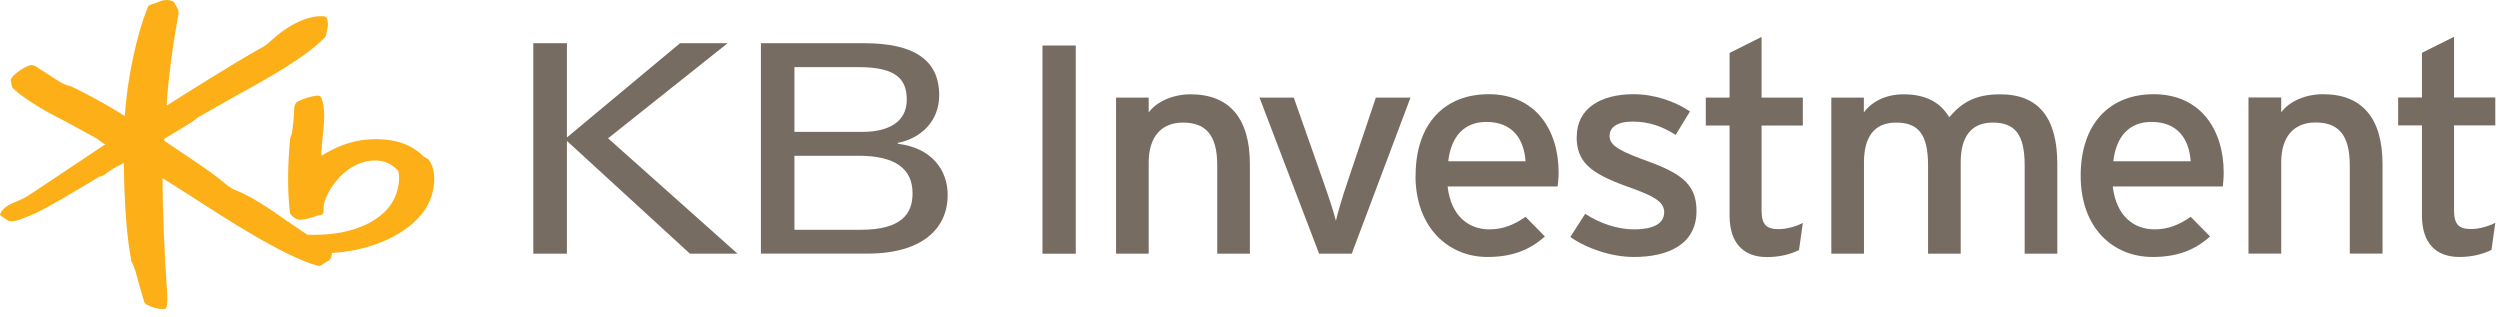
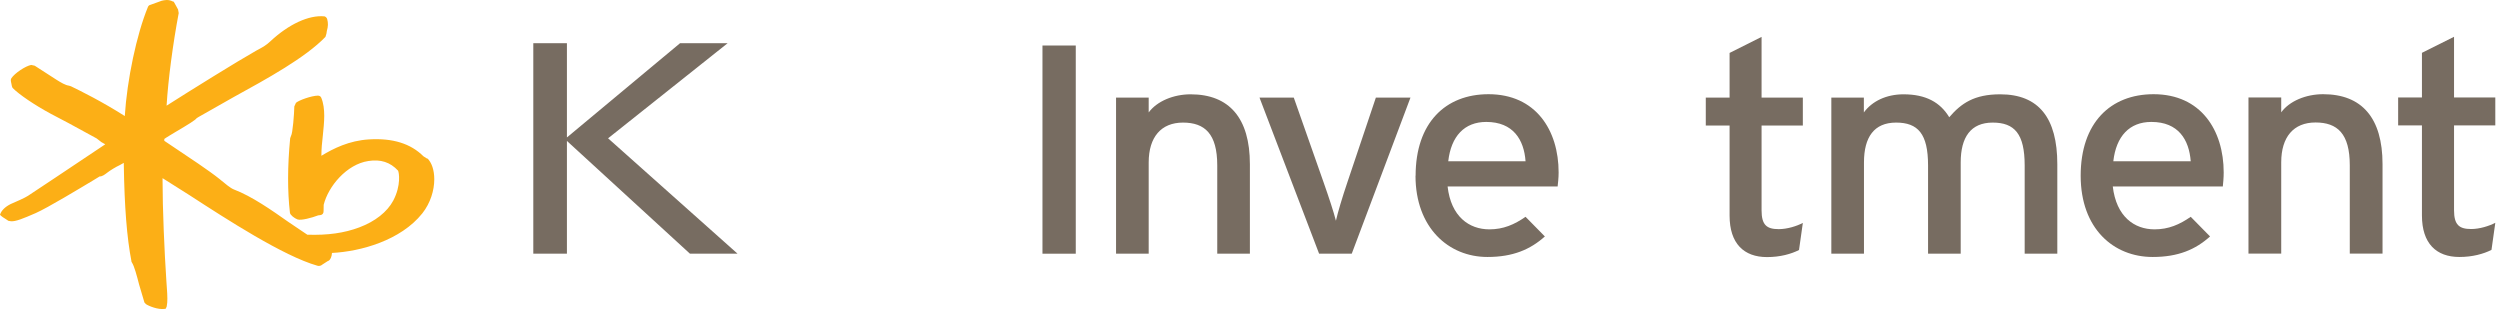
<svg xmlns="http://www.w3.org/2000/svg" viewBox="0 0 229 29" fill="none">
  <path d="M39.14 14.539L38.79 14.319C37.62 13.149 35.98 12.639 33.8 12.769C31.98 12.879 30.54 13.599 29.44 14.269C29.44 14.249 29.44 14.239 29.44 14.219C29.44 13.649 29.5 13.029 29.57 12.429C29.63 11.819 29.7 11.199 29.7 10.609C29.7 10.019 29.63 9.439 29.43 8.959C29.38 8.829 29.26 8.759 29.12 8.759C28.53 8.769 27.38 9.179 27.11 9.419L26.96 9.749C26.95 10.399 26.81 12.219 26.66 12.439L26.58 12.659C26.33 15.259 26.33 17.539 26.56 19.499C26.59 19.699 26.96 19.989 27.25 20.099C27.57 20.219 28.57 19.949 29.14 19.729L29.36 19.699C29.54 19.679 29.65 19.529 29.64 19.319L29.65 18.759C30.07 17.069 31.75 15.049 33.74 14.749C34.86 14.569 35.75 14.859 36.46 15.629C36.55 15.769 36.76 16.979 36.02 18.379C35.47 19.409 34.36 20.289 32.91 20.829C31.53 21.349 30.02 21.559 28.15 21.499C28.07 21.449 26.4 20.319 26.4 20.319C24.92 19.279 23.08 17.979 21.41 17.349C21.12 17.239 20.59 16.799 20.28 16.539L20.11 16.399C19.15 15.629 17.31 14.409 15.84 13.429C15.84 13.429 15.18 12.989 15.05 12.899C15.05 12.839 15.05 12.729 15.05 12.729C15.09 12.679 16.01 12.129 16.01 12.129C17.3 11.369 17.9 10.999 18.03 10.809C18 10.839 18.2 10.709 18.2 10.709L21.41 8.889C24.49 7.199 27.98 5.279 29.81 3.379L29.9 3.089L29.94 2.829C30.06 2.429 30.07 2.109 29.97 1.749C29.94 1.649 29.85 1.529 29.72 1.499C28.29 1.359 26.44 2.219 24.76 3.789C24.38 4.149 24.06 4.319 23.73 4.499L23.47 4.639C21.62 5.689 17.44 8.289 15.26 9.679C15.4 7.329 15.84 3.989 16.37 1.199L16.31 0.869L16.08 0.449L15.91 0.149H15.86C15.43 -0.081 15.07 0.009 14.81 0.069L14.37 0.229L13.79 0.439C13.68 0.459 13.59 0.529 13.55 0.639C12.51 3.159 11.64 7.309 11.43 10.629C9.34 9.299 7.42 8.349 6.47 7.889H6.44L6.33 7.849C5.99 7.809 5.58 7.559 5.18 7.309C5.14 7.279 4.39 6.799 4.39 6.799L3.18 6.019L2.86 5.949C2.34 6.039 1.34 6.709 1.04 7.169C1 7.229 0.99 7.299 0.99 7.359C0.99 7.449 1.02 7.549 1.04 7.649L1.09 7.899L1.15 8.049C1.73 8.649 3.2 9.639 4.63 10.409L6.3 11.289L8.85 12.679L9.29 13.019L9.59 13.189C9.59 13.189 9.62 13.209 9.64 13.219C8.96 13.669 5 16.319 5 16.319L2.56 17.939C2.33 18.099 1.37 18.529 1.16 18.609C0.63 18.829 0.23 19.159 0.06 19.519L0 19.659L0.07 19.749L0.25 19.889L0.5 20.049L0.77 20.229L1.02 20.269C1.45 20.289 2.08 20.039 3.27 19.519C4.36 19.039 7.32 17.249 8.59 16.489L9.13 16.159C9.35 16.179 9.6 15.989 9.82 15.819C10.07 15.619 10.63 15.279 10.96 15.129C10.96 15.129 11.16 15.019 11.34 14.919C11.34 14.979 11.34 15.069 11.34 15.069C11.4 18.939 11.62 21.759 12.04 23.929V23.969L12.09 24.059C12.3 24.369 12.54 25.279 12.75 26.089L13.23 27.709L13.37 27.859C13.65 28.049 14.48 28.369 15.04 28.299L15.18 28.279L15.27 28.079C15.32 27.839 15.33 27.599 15.33 27.339C15.33 27.039 15.31 26.719 15.28 26.319L15.24 25.739C15.06 23.039 14.89 19.129 14.89 16.529C14.89 16.459 14.89 16.389 14.89 16.319C15.35 16.609 17.36 17.879 17.36 17.879C20.78 20.099 25.95 23.449 29.07 24.339C29.23 24.389 29.4 24.349 29.52 24.239L30 23.929L30.09 23.889C30.27 23.799 30.39 23.499 30.41 23.169C33.04 23.039 36.71 22.019 38.68 19.549C39.44 18.589 39.78 17.419 39.78 16.419C39.78 15.599 39.55 14.889 39.14 14.499" fill="#FCAF16" />
-   <path d="M69.7 3.959H79.17C83.68 3.959 86.03 5.459 86.03 8.729C86.03 11.059 84.41 12.659 82.24 13.089V13.169C85.34 13.539 86.81 15.569 86.81 17.869C86.81 20.749 84.7 23.229 79.47 23.229H69.7V3.959ZM72.77 12.079H79.02C81.34 12.079 83.06 11.199 83.06 9.139C83.06 7.349 82.21 6.149 78.67 6.149H72.77V12.069V12.079ZM72.77 21.049H78.83C82.59 21.049 83.59 19.579 83.59 17.709C83.59 15.499 82.06 14.269 78.67 14.269H72.77V21.049Z" fill="#776C61" />
  <path d="M48.85 3.959H51.93V12.589L62.29 3.959H66.65L55.7 12.669L67.56 23.239H63.2L51.93 12.909V23.239H48.85V3.959Z" fill="#776C61" />
  <path d="M98.54 4.169H95.49V23.239H98.54V4.169Z" fill="#776C61" />
  <path d="M102.23 8.939V23.239H105.22V14.879C105.22 12.559 106.36 11.229 108.36 11.229C110.36 11.229 111.5 12.259 111.5 15.149V23.239H114.49V15.039C114.49 10.819 112.6 8.639 109.06 8.639C107.49 8.639 105.98 9.269 105.22 10.299V8.939H102.23Z" fill="#776C61" />
  <path d="M122.37 20.219C122.17 19.429 121.73 18.089 121.24 16.699L118.51 8.939H115.37L120.83 23.239H123.82L129.2 8.939H126.03L123.42 16.699C122.95 18.089 122.55 19.429 122.37 20.219Z" fill="#776C61" />
  <path d="M129.66 16.099C129.66 20.849 132.68 23.539 136.25 23.539C138.58 23.539 140.17 22.859 141.51 21.659L139.74 19.859C138.72 20.569 137.71 21.009 136.43 21.009C134.57 21.009 132.91 19.839 132.6 17.079H142.68C142.71 16.779 142.77 16.309 142.77 15.799C142.77 11.929 140.68 8.629 136.35 8.629C132.4 8.629 129.67 11.249 129.67 16.099M139.74 14.769H132.66C132.92 12.479 134.14 11.169 136.14 11.169C138.61 11.169 139.6 12.799 139.74 14.769Z" fill="#776C61" />
-   <path d="M144.42 12.529C144.42 14.789 145.61 15.829 148.89 17.029C151.1 17.819 152.44 18.339 152.44 19.429C152.44 20.439 151.54 21.009 149.65 21.009C148.23 21.009 146.63 20.509 145.2 19.589L143.84 21.709C145.38 22.779 147.62 23.539 149.68 23.539C152.67 23.539 155.4 22.469 155.4 19.319C155.4 16.619 153.66 15.739 150.26 14.519C147.97 13.669 147.44 13.159 147.44 12.449C147.44 11.689 148.08 11.139 149.54 11.139C151 11.139 152.24 11.549 153.49 12.359L154.8 10.209C153.43 9.279 151.54 8.629 149.63 8.629C146.58 8.629 144.43 9.959 144.43 12.529" fill="#776C61" />
  <path d="M158.43 4.849V8.939H156.25V11.499H158.43V19.749C158.43 22.309 159.74 23.549 161.86 23.549C163.05 23.549 164.07 23.269 164.79 22.899L165.14 20.419C164.59 20.709 163.72 20.989 162.93 20.989C161.83 20.989 161.36 20.609 161.36 19.269V11.499H165.14V8.939H161.36V3.379L158.43 4.849Z" fill="#776C61" />
  <path d="M167.75 8.939V23.239H170.74V14.879C170.74 12.559 171.67 11.229 173.68 11.229C175.69 11.229 176.61 12.259 176.61 15.149V23.239H179.6V14.879C179.6 12.559 180.53 11.229 182.53 11.229C184.53 11.229 185.46 12.259 185.46 15.149V23.239H188.45V15.039C188.45 10.819 186.76 8.639 183.22 8.639C180.84 8.639 179.65 9.459 178.55 10.739C177.73 9.379 176.42 8.639 174.36 8.639C172.79 8.639 171.48 9.269 170.73 10.299V8.939H167.74H167.75Z" fill="#776C61" />
  <path d="M197.19 23.539C199.52 23.539 201.11 22.859 202.44 21.659L200.67 19.859C199.65 20.569 198.64 21.009 197.36 21.009C195.5 21.009 193.85 19.839 193.53 17.079H203.61C203.64 16.779 203.69 16.309 203.69 15.799C203.69 11.929 201.6 8.629 197.27 8.629C193.32 8.629 190.59 11.249 190.59 16.099C190.59 20.949 193.61 23.539 197.18 23.539M197.07 11.169C199.54 11.169 200.52 12.799 200.67 14.769H193.58C193.84 12.479 195.06 11.169 197.06 11.169" fill="#776C61" />
  <path d="M212.79 8.629C211.22 8.629 209.71 9.259 208.96 10.289V8.929H205.96V23.229H208.96V14.869C208.96 12.549 210.09 11.219 212.1 11.219C214.11 11.219 215.24 12.249 215.24 15.139V23.229H218.24V15.029C218.24 10.809 216.35 8.629 212.8 8.629" fill="#776C61" />
  <path d="M228.57 20.409C228.01 20.699 227.14 20.979 226.36 20.979C225.26 20.979 224.79 20.599 224.79 19.259V11.489H228.57V8.929H224.79V3.369L221.85 4.839V8.929H219.67V11.489H221.85V19.739C221.85 22.299 223.16 23.539 225.28 23.539C226.48 23.539 227.49 23.259 228.22 22.889L228.57 20.409Z" fill="#776C61" />
</svg>